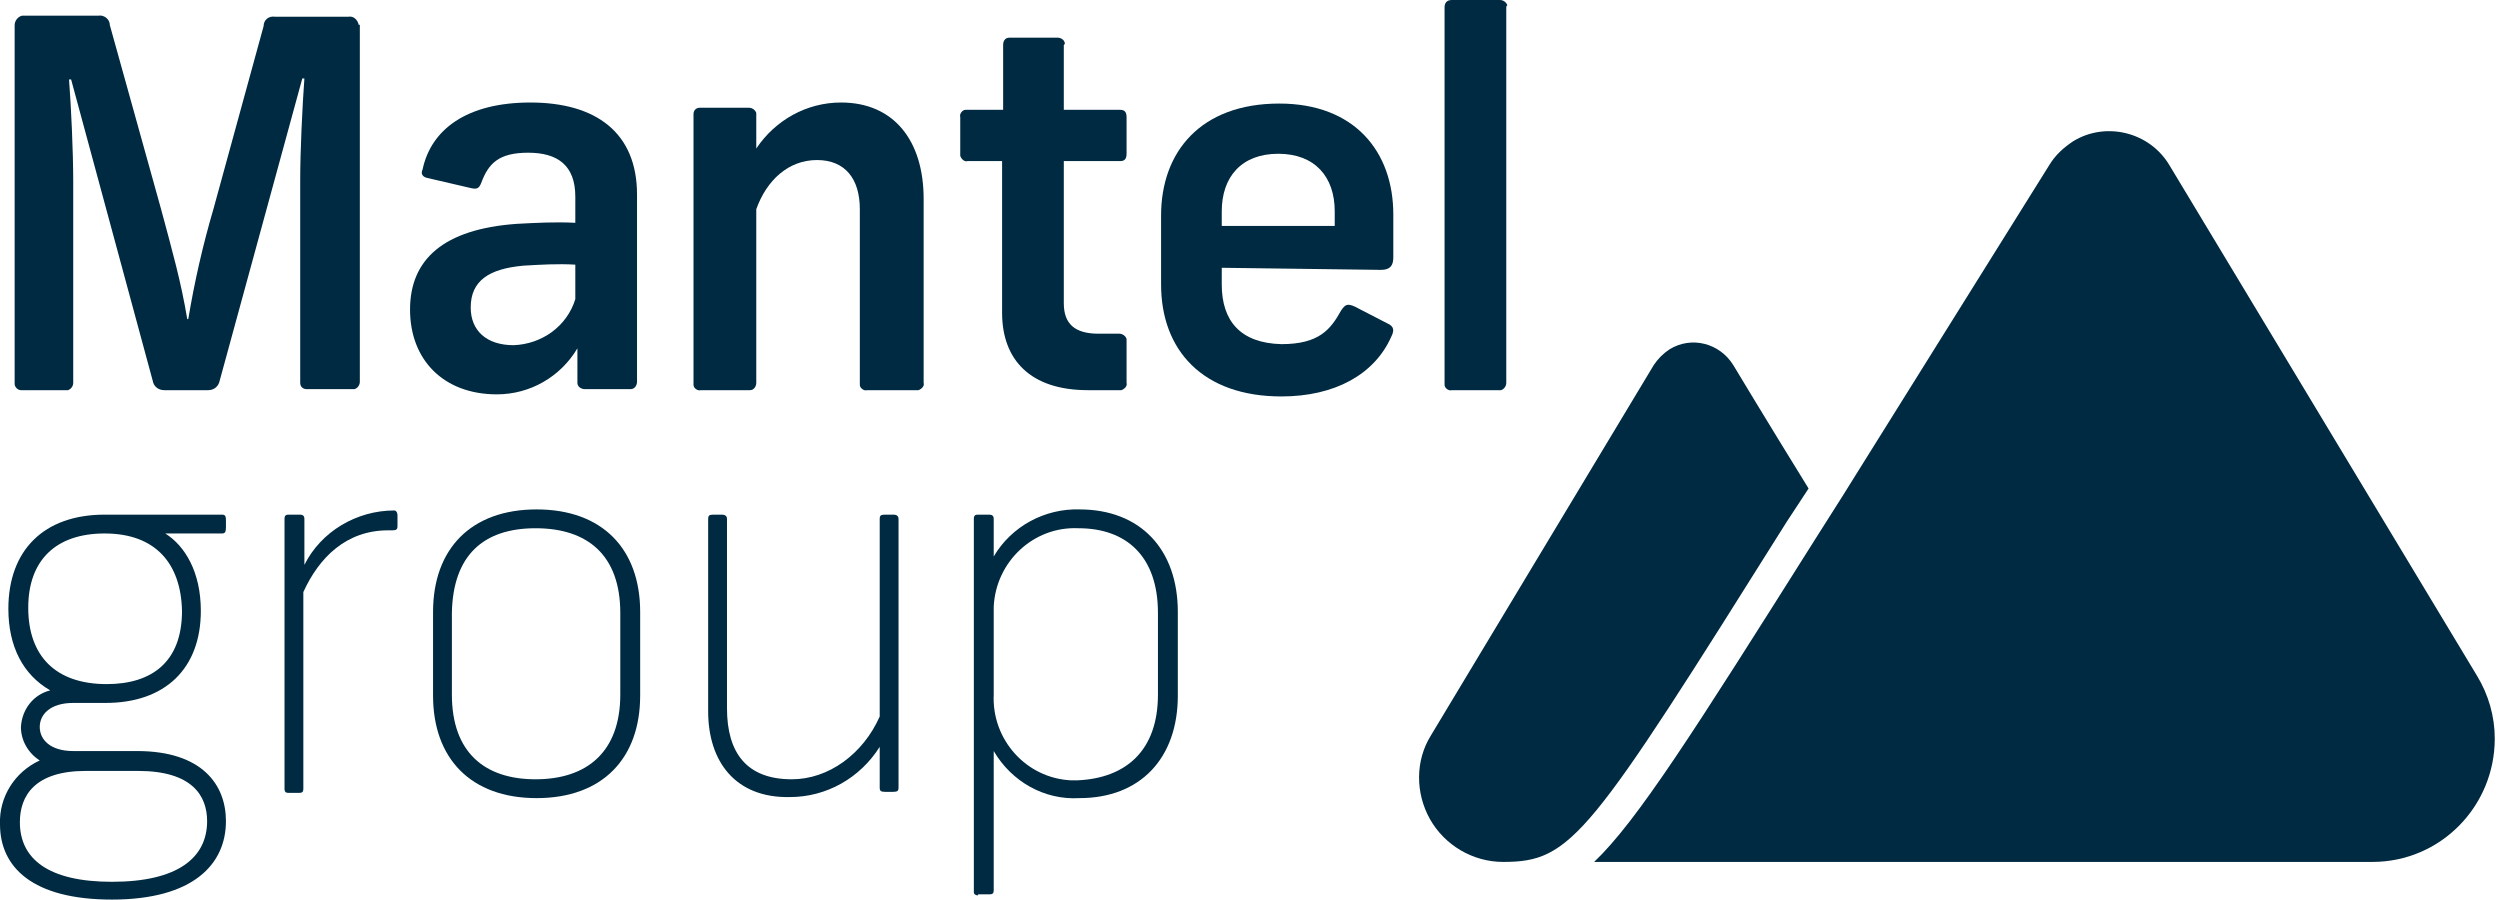
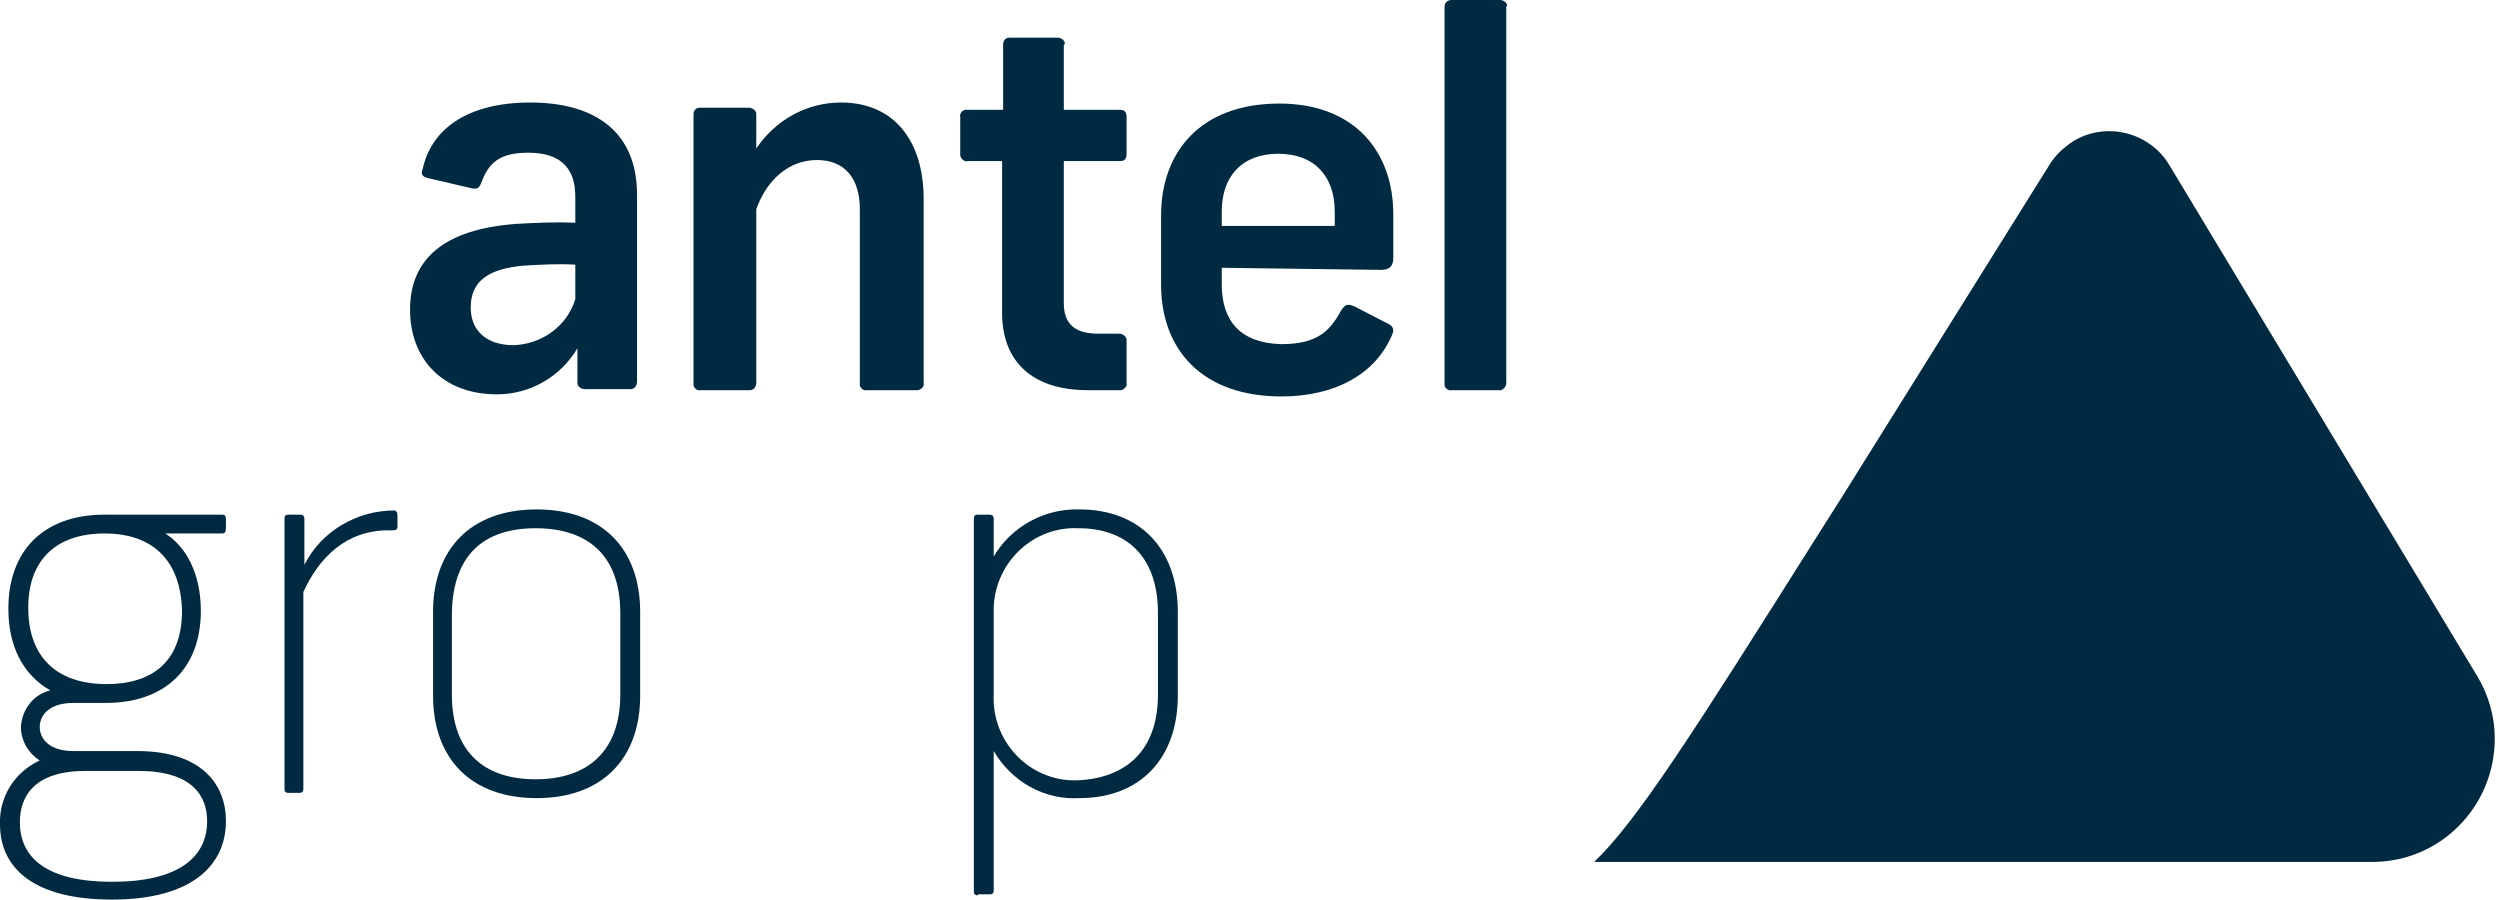
<svg xmlns="http://www.w3.org/2000/svg" width="239px" height="86px" viewBox="0 0 239 86" version="1.1">
  <title>Mantel Group Mono Positive</title>
  <g id="Page-1" stroke="none" stroke-width="1" fill="none" fill-rule="evenodd">
    <g id="Mantel-Group-Mono-Positive" transform="translate(-0.005, 0)" fill="#002A41" fill-rule="nonzero">
-       <path d="M34.405,2.4 L34.405,36.5 C34.405,36.8 34.205,37.1 33.905,37.2 C33.805,37.2 33.805,37.2 33.705,37.2 L29.305,37.2 C29.005,37.2 28.705,37 28.705,36.6 C28.705,36.6 28.705,36.5 28.705,36.5 L28.705,17.2 C28.705,14.5 28.905,10.2 29.105,7.5 L28.905,7.5 L21.005,36.4 C20.905,36.9 20.505,37.3 19.905,37.3 L15.705,37.3 C15.205,37.3 14.705,37 14.605,36.4 L6.805,7.6 L6.605,7.6 C6.805,10.2 7.005,14.5 7.005,17.3 L7.005,36.6 C7.005,36.9 6.805,37.2 6.505,37.3 C6.505,37.3 6.405,37.3 6.405,37.3 L2.005,37.3 C1.705,37.3 1.405,37 1.405,36.7 C1.405,36.7 1.405,36.7 1.405,36.6 L1.405,2.4 C1.405,2 1.705,1.6 2.105,1.5 C2.205,1.5 2.205,1.5 2.305,1.5 L9.405,1.5 C9.905,1.4 10.505,1.8 10.505,2.4 C10.505,2.4 10.505,2.4 10.505,2.4 L15.405,20 C16.505,24.1 17.305,26.9 17.905,30.5 L18.005,30.5 C18.605,26.9 19.405,23.4 20.405,20 L25.205,2.5 C25.205,1.9 25.705,1.5 26.305,1.6 C26.305,1.6 26.305,1.6 26.305,1.6 L33.305,1.6 C33.805,1.5 34.205,1.9 34.305,2.4 C34.405,2.3 34.405,2.4 34.405,2.4 Z" id="Path" />
      <path d="M60.905,18.6 L60.905,36.5 C60.905,36.8 60.705,37.2 60.305,37.2 C60.305,37.2 60.205,37.2 60.205,37.2 L55.905,37.2 C55.605,37.2 55.205,37 55.205,36.6 C55.205,36.6 55.205,36.5 55.205,36.5 L55.205,33.3 C53.605,36 50.705,37.7 47.505,37.7 C42.405,37.7 39.205,34.4 39.205,29.6 C39.205,24.8 42.405,21.9 49.405,21.4 C51.305,21.3 53.105,21.2 55.005,21.3 L55.005,18.8 C55.005,15.8 53.305,14.6 50.505,14.6 C47.705,14.6 46.705,15.6 46.005,17.5 C45.805,18 45.605,18.1 45.105,18 L40.805,17 C40.405,16.9 40.205,16.6 40.405,16.2 C41.205,12.4 44.605,9.8 50.705,9.8 C57.005,9.8 60.905,12.7 60.905,18.6 Z M55.005,28.6 L55.005,25.3 C53.305,25.2 51.705,25.3 50.005,25.4 C46.805,25.7 45.005,26.8 45.005,29.4 C45.005,31.6 46.505,33 49.105,33 C51.805,32.9 54.205,31.2 55.005,28.6 Z" id="Shape" />
      <path d="M72.305,20 L72.305,36.6 C72.305,36.9 72.105,37.3 71.705,37.3 C71.705,37.3 71.605,37.3 71.605,37.3 L67.005,37.3 C66.705,37.4 66.305,37.1 66.305,36.8 C66.305,36.7 66.305,36.7 66.305,36.6 L66.305,10.9 C66.305,10.6 66.505,10.3 66.905,10.3 C66.905,10.3 67.005,10.3 67.005,10.3 L71.605,10.3 C71.905,10.3 72.205,10.5 72.305,10.8 C72.305,10.8 72.305,10.9 72.305,10.9 L72.305,14.2 C74.105,11.5 77.105,9.8 80.405,9.8 C85.505,9.8 88.305,13.5 88.305,19 L88.305,36.6 C88.405,36.9 88.105,37.2 87.805,37.3 C87.705,37.3 87.705,37.3 87.605,37.3 L82.905,37.3 C82.605,37.4 82.205,37.1 82.205,36.8 C82.205,36.7 82.205,36.7 82.205,36.6 L82.205,20 C82.205,17.1 80.805,15.3 78.105,15.3 C75.405,15.3 73.305,17.2 72.305,20 Z" id="Path" />
      <path d="M101.705,4.3 L101.705,10.5 L107.105,10.5 C107.505,10.5 107.705,10.7 107.705,11.2 L107.705,14.7 C107.705,15.2 107.505,15.4 107.105,15.4 L101.705,15.4 L101.705,29 C101.705,31 102.805,31.9 105.005,31.9 L107.005,31.9 C107.305,31.9 107.605,32.1 107.705,32.4 C107.705,32.5 107.705,32.5 107.705,32.6 L107.705,36.6 C107.805,36.9 107.505,37.2 107.205,37.3 C107.105,37.3 107.105,37.3 107.005,37.3 L104.005,37.3 C98.505,37.3 95.805,34.4 95.805,29.9 L95.805,15.4 L92.505,15.4 C92.205,15.5 91.905,15.2 91.805,14.9 C91.805,14.8 91.805,14.8 91.805,14.7 L91.805,11.2 C91.705,10.9 92.005,10.5 92.305,10.5 C92.405,10.5 92.405,10.5 92.505,10.5 L95.905,10.5 L95.905,4.3 C95.905,3.9 96.105,3.6 96.505,3.6 C96.505,3.6 96.605,3.6 96.605,3.6 L101.105,3.6 C101.405,3.6 101.805,3.8 101.805,4.2 C101.705,4.3 101.705,4.3 101.705,4.3 Z" id="Path" />
      <path d="M116.805,25.6 L116.805,27.2 C116.805,30.7 118.605,32.8 122.505,32.9 C126.105,32.9 127.205,31.5 128.205,29.7 C128.605,29.1 128.805,29 129.505,29.3 L132.605,30.9 C133.305,31.2 133.305,31.6 133.005,32.2 C131.405,35.8 127.605,37.9 122.505,37.9 C115.005,37.9 111.005,33.5 111.005,27.2 L111.005,20.6 C111.005,14.5 114.805,9.9 122.305,9.9 C129.505,9.9 133.205,14.5 133.205,20.5 L133.205,24.6 C133.205,25.4 132.905,25.8 132.005,25.8 L116.805,25.6 Z M116.805,20.2 L116.805,21.6 L127.605,21.6 L127.605,20.2 C127.605,16.9 125.705,14.7 122.205,14.7 C118.705,14.7 116.805,16.9 116.805,20.2 Z" id="Shape" />
      <path d="M144.005,0.7 L144.005,36.6 C144.005,36.9 143.805,37.2 143.505,37.3 C143.505,37.3 143.405,37.3 143.405,37.3 L138.805,37.3 C138.505,37.4 138.105,37.1 138.105,36.8 C138.105,36.7 138.105,36.7 138.105,36.6 L138.105,0.7 C138.105,0.3 138.305,0 138.805,0 L143.405,0 C143.705,0 144.005,0.2 144.105,0.5 C144.005,0.6 144.005,0.6 144.005,0.7 Z" id="Path" />
      <path d="M21.205,51 L15.805,51 C17.705,52.2 19.205,54.7 19.205,58.4 C19.205,63.9 15.805,67.2 10.105,67.2 L7.005,67.2 C4.805,67.2 3.805,68.3 3.805,69.5 C3.805,70.7 4.805,71.8 7.005,71.8 L13.105,71.8 C19.305,71.8 21.605,75 21.605,78.5 C21.605,82.6 18.505,86 10.705,86 C3.105,86 0.005,82.9 0.005,78.8 C-0.095,76.2 1.405,73.8 3.805,72.7 C2.705,72 2.005,70.8 2.005,69.5 C2.105,67.8 3.205,66.4 4.805,66 C2.205,64.5 0.805,61.8 0.805,58.2 C0.805,52.6 4.205,49.2 10.005,49.2 L21.205,49.2 C21.505,49.2 21.605,49.3 21.605,49.7 L21.605,50.4 C21.605,50.9 21.505,51 21.205,51 Z M8.205,73.7 C3.305,73.7 1.905,76.1 1.905,78.6 C1.905,82.1 4.605,84.3 10.705,84.3 C17.005,84.3 19.805,82 19.805,78.5 C19.805,76.1 18.405,73.7 13.205,73.7 L8.205,73.7 L8.205,73.7 Z M10.005,51 C5.405,51 2.705,53.5 2.705,58.1 C2.705,62.7 5.305,65.4 10.205,65.4 C14.505,65.4 17.405,63.3 17.405,58.4 C17.305,53.9 14.905,51 10.005,51 Z" id="Shape" />
      <path d="M38.005,49.3 L38.005,50.3 C38.005,50.6 37.905,50.7 37.505,50.7 L37.105,50.7 C33.105,50.7 30.505,53.3 29.005,56.6 L29.005,75.4 C29.005,75.8 28.805,75.8 28.505,75.8 L27.705,75.8 C27.405,75.8 27.205,75.8 27.205,75.4 L27.205,49.6 C27.205,49.2 27.405,49.2 27.705,49.2 L28.605,49.2 C28.805,49.2 29.105,49.2 29.105,49.6 L29.105,54 C30.705,50.8 34.105,48.8 37.705,48.8 C37.805,48.8 38.005,48.9 38.005,49.3 Z" id="Path" />
-       <path d="M61.205,58.5 L61.205,66.5 C61.205,72.5 57.605,76.3 51.305,76.3 C45.005,76.3 41.405,72.5 41.405,66.5 L41.405,58.5 C41.405,52.5 45.005,48.7 51.305,48.7 C57.605,48.7 61.205,52.5 61.205,58.5 Z M43.205,58.6 L43.205,66.4 C43.205,71.9 46.305,74.5 51.205,74.5 C56.105,74.5 59.305,71.9 59.305,66.4 L59.305,58.6 C59.305,53.1 56.205,50.5 51.205,50.5 C46.205,50.5 43.305,53.1 43.205,58.6 L43.205,58.6 Z" id="Shape" />
-       <path d="M67.705,68 L67.705,49.6 C67.705,49.3 67.805,49.2 68.205,49.2 L69.005,49.2 C69.405,49.2 69.505,49.4 69.505,49.6 L69.505,67.7 C69.505,72 71.405,74.5 75.705,74.5 C79.205,74.5 82.505,72.1 84.105,68.5 L84.105,49.6 C84.105,49.3 84.205,49.2 84.605,49.2 L85.405,49.2 C85.805,49.2 85.905,49.4 85.905,49.6 L85.905,75.3 C85.905,75.6 85.805,75.7 85.405,75.7 L84.605,75.7 C84.205,75.7 84.105,75.6 84.105,75.3 L84.105,71.4 C82.205,74.4 79.005,76.2 75.505,76.2 C70.305,76.3 67.705,72.8 67.705,68 Z" id="Path" />
+       <path d="M61.205,58.5 L61.205,66.5 C61.205,72.5 57.605,76.3 51.305,76.3 C45.005,76.3 41.405,72.5 41.405,66.5 L41.405,58.5 C41.405,52.5 45.005,48.7 51.305,48.7 C57.605,48.7 61.205,52.5 61.205,58.5 M43.205,58.6 L43.205,66.4 C43.205,71.9 46.305,74.5 51.205,74.5 C56.105,74.5 59.305,71.9 59.305,66.4 L59.305,58.6 C59.305,53.1 56.205,50.5 51.205,50.5 C46.205,50.5 43.305,53.1 43.205,58.6 L43.205,58.6 Z" id="Shape" />
      <path d="M93.505,85.6 C93.305,85.6 93.105,85.5 93.105,85.3 C93.105,85.3 93.105,85.3 93.105,85.2 L93.105,49.6 C93.105,49.2 93.305,49.2 93.605,49.2 L94.505,49.2 C94.705,49.2 95.005,49.2 95.005,49.6 L95.005,53.2 C96.705,50.3 99.905,48.6 103.205,48.7 C109.005,48.7 112.605,52.5 112.605,58.5 L112.605,66.5 C112.605,72.5 109.005,76.3 103.205,76.3 C99.805,76.5 96.705,74.7 95.005,71.8 L95.005,85.1 C95.005,85.4 94.905,85.5 94.605,85.5 L93.505,85.5 L93.505,85.6 Z M110.705,66.4 L110.705,58.6 C110.705,53.1 107.605,50.5 103.105,50.5 C98.805,50.3 95.205,53.7 95.005,58 C95.005,58.2 95.005,58.5 95.005,58.7 L95.005,66.4 C94.805,70.7 98.105,74.4 102.405,74.6 C102.605,74.6 102.805,74.6 103.005,74.6 C107.605,74.4 110.705,71.8 110.705,66.4 Z" id="Shape" />
      <path d="M207.405,15.8 C205.505,12.6 201.305,11.6 198.205,13.5 C197.305,14.1 196.505,14.8 195.905,15.8 L176.105,47.5 L173.505,51.6 C161.905,70 156.505,78.5 152.405,82.4 L226.805,82.4 C233.305,82.4 238.505,77.1 238.505,70.6 C238.505,68.5 237.905,66.4 236.805,64.6 L207.405,15.8 Z" id="Path" />
-       <path d="M136.705,78.3 C138.105,80.8 140.805,82.4 143.705,82.4 C150.305,82.4 151.905,80 170.805,49.9 L172.905,46.7 C168.705,39.9 165.705,34.9 165.705,34.9 C164.405,32.8 161.705,32.1 159.605,33.4 C159.005,33.8 158.505,34.3 158.105,34.9 L136.805,70.3 C135.305,72.7 135.305,75.8 136.705,78.3 Z" id="Path" />
    </g>
  </g>
</svg>